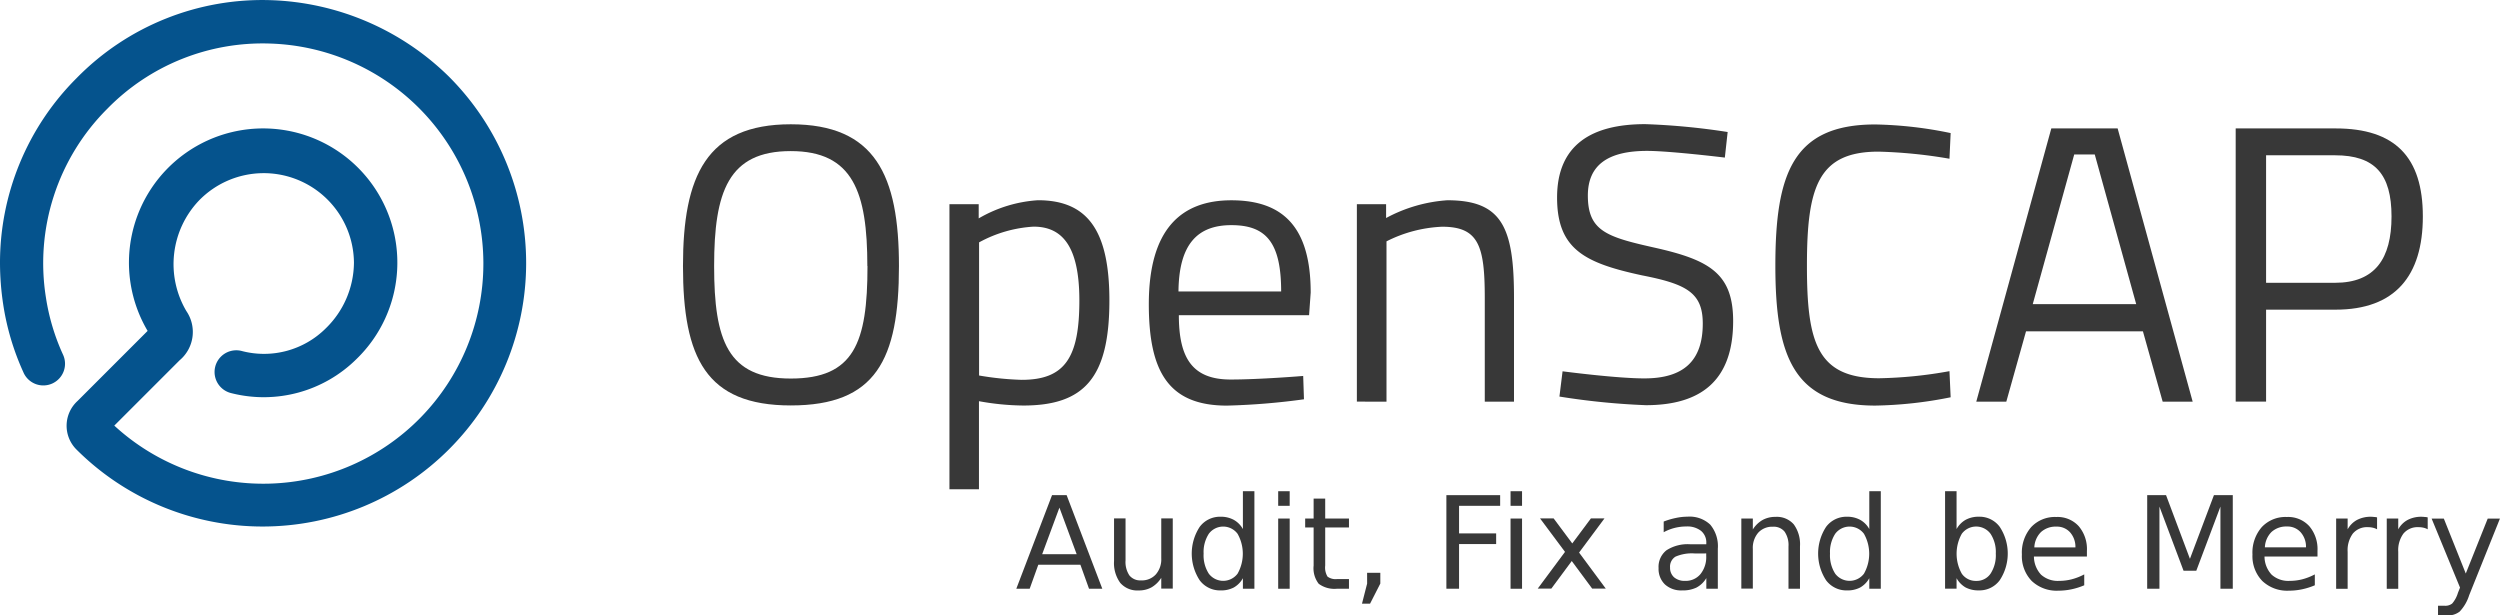
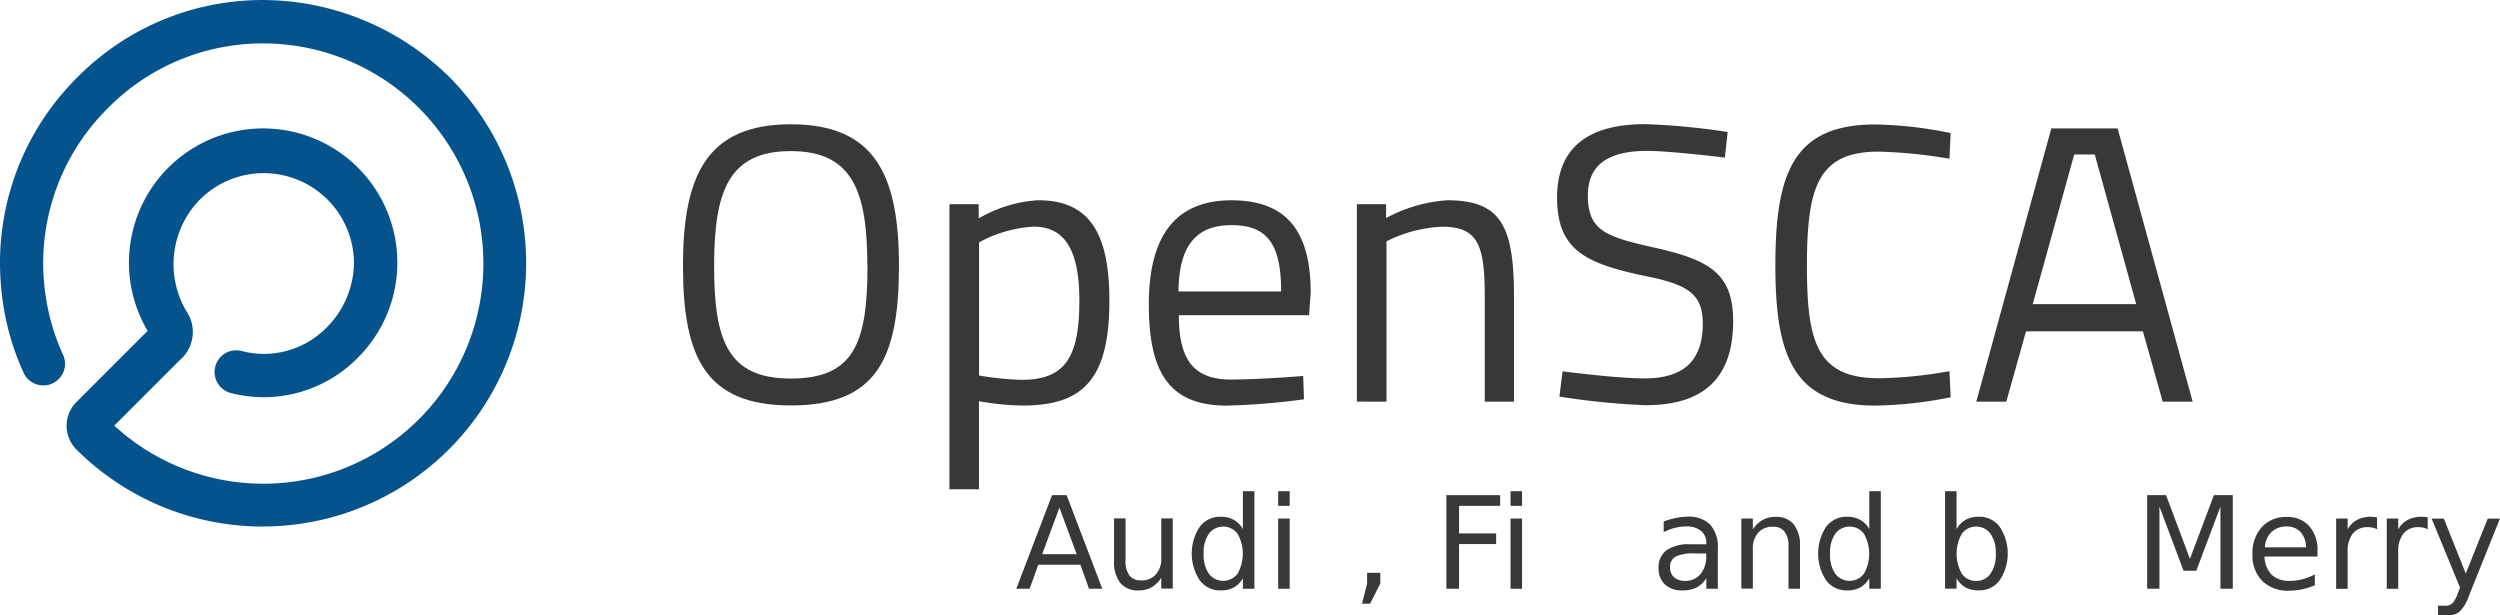
<svg xmlns="http://www.w3.org/2000/svg" id="Group_1318" data-name="Group 1318" width="86.998" height="21.416" viewBox="0 0 86.998 21.416">
  <defs>
    <clipPath id="clip-path">
      <rect id="Rectangle_869" data-name="Rectangle 869" width="86.998" height="21.416" fill="none" />
    </clipPath>
  </defs>
  <g id="Group_1227" data-name="Group 1227" transform="translate(0 0)" clip-path="url(#clip-path)">
    <path id="Path_5847" data-name="Path 5847" d="M56.379,15.2c0-3.132.811-4.933,3.751-4.933s3.765,1.773,3.765,4.933c0,3.27-.81,4.851-3.765,4.851s-3.751-1.663-3.751-4.851m6.416,0c0-2.569-.494-4-2.666-4s-2.666,1.415-2.666,4,.468,3.915,2.666,3.915S62.8,17.885,62.8,15.2" transform="translate(-32.612 -5.942)" fill="#383838" />
    <path id="Path_5848" data-name="Path 5848" d="M78.374,16.669h1.018v.494a4.672,4.672,0,0,1,2.061-.632c1.731,0,2.487,1.057,2.487,3.49,0,2.693-.879,3.654-3,3.654a8.909,8.909,0,0,1-1.539-.151V26.59H78.374ZM79.405,18v4.63a10.329,10.329,0,0,0,1.483.151c1.511,0,2.007-.783,2.007-2.761,0-1.883-.591-2.57-1.594-2.57a4.48,4.48,0,0,0-1.9.55" transform="translate(-45.334 -9.563)" fill="#383838" />
    <path id="Path_5849" data-name="Path 5849" d="M100.205,22.647l.027.811a23.914,23.914,0,0,1-2.679.22c-2.047,0-2.72-1.2-2.72-3.531,0-2.611,1.127-3.614,2.872-3.614,1.827,0,2.761.962,2.761,3.214l-.056.784H95.878c0,1.47.453,2.239,1.8,2.239,1.031,0,2.529-.124,2.529-.124m-.769-2.94c0-1.7-.522-2.308-1.731-2.308-1.167,0-1.827.645-1.842,2.308Z" transform="translate(-54.855 -9.563)" fill="#383838" />
    <path id="Path_5850" data-name="Path 5850" d="M112.008,23.539v-6.87h1.017v.481a5.219,5.219,0,0,1,2.129-.618c1.9,0,2.322.934,2.322,3.38V23.54h-1.017v-3.6c0-1.814-.206-2.487-1.483-2.487a4.7,4.7,0,0,0-1.937.509v5.579Z" transform="translate(-64.79 -9.563)" fill="#383838" />
    <path id="Path_5851" data-name="Path 5851" d="M134.369,11.408s-1.909-.233-2.706-.233c-1.346,0-2.061.481-2.061,1.553,0,1.236.66,1.442,2.322,1.814,1.9.426,2.734.893,2.734,2.556,0,2.1-1.154,2.926-3.036,2.926a24.958,24.958,0,0,1-3.009-.3l.109-.879s1.87.247,2.845.247c1.347,0,2.034-.591,2.034-1.909,0-1.072-.563-1.374-2.115-1.677-1.965-.425-2.955-.892-2.955-2.706,0-1.841,1.209-2.556,3.065-2.556a23.71,23.71,0,0,1,2.871.274Z" transform="translate(-74.346 -5.924)" fill="#383838" />
    <path id="Path_5852" data-name="Path 5852" d="M152.652,19.767a14.3,14.3,0,0,1-2.624.289c-2.844,0-3.476-1.731-3.476-4.864,0-3.215.618-4.919,3.476-4.919a13.96,13.96,0,0,1,2.624.3l-.041.893a16.91,16.91,0,0,0-2.473-.247c-2.116,0-2.487,1.264-2.487,3.971,0,2.652.344,3.915,2.515,3.915a15.056,15.056,0,0,0,2.445-.247Z" transform="translate(-84.771 -5.942)" fill="#383838" />
    <path id="Path_5853" data-name="Path 5853" d="M165.75,10.6h2.308l2.611,9.508h-1.044l-.687-2.447H164.87l-.686,2.447h-1.045Zm-.646,6.114h3.6l-1.442-5.207h-.715Z" transform="translate(-94.366 -6.131)" fill="#383838" />
-     <path id="Path_5854" data-name="Path 5854" d="M185.609,16.906v3.2h-1.058V10.6h3.477c2.074,0,3.036,1,3.036,3.064s-.962,3.243-3.036,3.243h-2.419Zm2.4-.934c1.388,0,1.965-.838,1.965-2.308s-.577-2.129-1.965-2.129h-2.4v4.438Z" transform="translate(-106.751 -6.131)" fill="#383838" />
    <path id="Path_5855" data-name="Path 5855" d="M0,9.185A9.084,9.084,0,0,1,2.667,2.717,9.049,9.049,0,0,1,9.431.006,9.276,9.276,0,0,1,15.62,2.664,9.17,9.17,0,1,1,2.658,15.64,1.168,1.168,0,0,1,2.7,13.952l2.437-2.437a4.67,4.67,0,1,1,7.268.98,4.585,4.585,0,0,1-4.36,1.185A.755.755,0,0,1,8.4,12.211a3.047,3.047,0,0,0,2.937-.785,3.218,3.218,0,0,0,.98-2.275V9.13a3.14,3.14,0,0,0-5.4-2.144,3.211,3.211,0,0,0-.431,3.84,1.287,1.287,0,0,1-.236,1.712L3.977,14.811A7.659,7.659,0,0,0,16.821,9.193c0-.024,0-.046,0-.07A7.662,7.662,0,0,0,9.379,1.515a7.558,7.558,0,0,0-5.645,2.27A7.586,7.586,0,0,0,1.6,10.365a7.472,7.472,0,0,0,.586,1.961.755.755,0,1,1-1.376.62,8.908,8.908,0,0,1-.7-2.362A9.756,9.756,0,0,1,0,9.185Z" transform="translate(0 0)" fill="#05538d" />
    <path id="Path_5856" data-name="Path 5856" d="M85.4,41.308l-.6,1.62H86Zm-.249-.434h.5l1.241,3.256H86.43l-.3-.835H84.665l-.3.835H83.9l1.243-3.256" transform="translate(-48.533 -23.643)" fill="#383838" />
    <path id="Path_5857" data-name="Path 5857" d="M91.963,44.282V42.8h.4v1.463a.842.842,0,0,0,.135.521.484.484,0,0,0,.406.172.655.655,0,0,0,.512-.207.8.8,0,0,0,.19-.565V42.8h.4v2.442h-.4v-.375a1,1,0,0,1-.34.332.9.9,0,0,1-.447.107.784.784,0,0,1-.639-.262A1.168,1.168,0,0,1,91.963,44.282Z" transform="translate(-53.195 -24.759)" fill="#383838" />
    <path id="Path_5858" data-name="Path 5858" d="M100.154,41.87V40.549h.4v3.393h-.4v-.366a.841.841,0,0,1-.32.325.951.951,0,0,1-.462.1.879.879,0,0,1-.722-.353,1.7,1.7,0,0,1,0-1.858.879.879,0,0,1,.722-.353.937.937,0,0,1,.462.107.824.824,0,0,1,.32.322m-1.367.853a1.177,1.177,0,0,0,.181.7.627.627,0,0,0,1,0,1.41,1.41,0,0,0,0-1.389.624.624,0,0,0-1,0,1.167,1.167,0,0,0-.181.693" transform="translate(-56.902 -23.455)" fill="#383838" />
    <path id="Path_5859" data-name="Path 5859" d="M105.511,41.5h.4v2.443h-.4Zm0-.951h.4v.508h-.4Z" transform="translate(-61.031 -23.455)" fill="#383838" />
-     <path id="Path_5860" data-name="Path 5860" d="M108.434,41.159v.693h.827v.312h-.827V43.49a.607.607,0,0,0,.081.384.474.474,0,0,0,.334.085h.412v.336h-.412a.918.918,0,0,1-.641-.172.882.882,0,0,1-.177-.632V42.164h-.294v-.312h.294v-.693Z" transform="translate(-62.318 -23.808)" fill="#383838" />
    <path id="Path_5861" data-name="Path 5861" d="M112.606,47.283h.46v.375l-.357.7h-.281l.179-.7Z" transform="translate(-65.032 -27.351)" fill="#383838" />
    <path id="Path_5862" data-name="Path 5862" d="M119.395,40.874h1.871v.371h-1.43v.96h1.291v.371h-1.291V44.13h-.441V40.874" transform="translate(-69.062 -23.643)" fill="#383838" />
    <path id="Path_5863" data-name="Path 5863" d="M124.692,41.5h.4v2.443h-.4Zm0-.951h.4v.508h-.4Z" transform="translate(-72.126 -23.455)" fill="#383838" />
-     <path id="Path_5864" data-name="Path 5864" d="M129.259,42.8l-.883,1.188.929,1.254h-.473l-.711-.96-.711.96h-.473l.949-1.278-.868-1.164h.473l.648.87.648-.87Z" transform="translate(-73.425 -24.759)" fill="#383838" />
    <path id="Path_5865" data-name="Path 5865" d="M138.173,43.938a1.434,1.434,0,0,0-.674.111.406.406,0,0,0-.188.379.437.437,0,0,0,.14.34.562.562,0,0,0,.384.124.666.666,0,0,0,.534-.236.937.937,0,0,0,.2-.63v-.089Zm.8-.166v1.394h-.4v-.371a.881.881,0,0,1-.342.329,1.091,1.091,0,0,1-.5.1.836.836,0,0,1-.6-.21.747.747,0,0,1-.22-.565.733.733,0,0,1,.274-.621,1.357,1.357,0,0,1,.825-.21h.562v-.039a.523.523,0,0,0-.183-.427.771.771,0,0,0-.51-.153,1.663,1.663,0,0,0-.408.05,1.634,1.634,0,0,0-.382.15v-.371a2.56,2.56,0,0,1,.427-.126,1.952,1.952,0,0,1,.4-.044,1.045,1.045,0,0,1,.791.275A1.168,1.168,0,0,1,138.973,43.772Z" transform="translate(-79.194 -24.678)" fill="#383838" />
    <path id="Path_5866" data-name="Path 5866" d="M145.778,43.692v1.474h-.4V43.7a.832.832,0,0,0-.135-.519.484.484,0,0,0-.406-.172.655.655,0,0,0-.512.207.809.809,0,0,0-.188.565v1.38h-.4V42.724h.4v.38a.976.976,0,0,1,.338-.329.91.91,0,0,1,.451-.109.778.778,0,0,1,.637.262A1.172,1.172,0,0,1,145.778,43.692Z" transform="translate(-83.14 -24.679)" fill="#383838" />
    <path id="Path_5867" data-name="Path 5867" d="M151.862,41.87V40.549h.4v3.393h-.4v-.366a.841.841,0,0,1-.32.325.951.951,0,0,1-.462.1.879.879,0,0,1-.722-.353,1.7,1.7,0,0,1,0-1.858.879.879,0,0,1,.722-.353.938.938,0,0,1,.462.107.823.823,0,0,1,.32.322m-1.367.853a1.177,1.177,0,0,0,.181.7.627.627,0,0,0,1,0,1.41,1.41,0,0,0,0-1.389.624.624,0,0,0-1,0,1.167,1.167,0,0,0-.181.693" transform="translate(-86.812 -23.455)" fill="#383838" />
    <path id="Path_5868" data-name="Path 5868" d="M162.323,42.722a1.157,1.157,0,0,0-.183-.693.622.622,0,0,0-1,0,1.424,1.424,0,0,0,0,1.389.589.589,0,0,0,.5.251.583.583,0,0,0,.5-.251,1.168,1.168,0,0,0,.183-.7m-1.365-.853a.831.831,0,0,1,.318-.323.945.945,0,0,1,.462-.107.874.874,0,0,1,.722.353,1.686,1.686,0,0,1,0,1.858.874.874,0,0,1-.722.353.964.964,0,0,1-.462-.1.846.846,0,0,1-.318-.325v.366h-.4V40.548h.4Z" transform="translate(-92.871 -23.454)" fill="#383838" />
-     <path id="Path_5869" data-name="Path 5869" d="M169.165,43.844v.2h-1.844a.934.934,0,0,0,.248.632.866.866,0,0,0,.624.216,1.767,1.767,0,0,0,.447-.056,2,2,0,0,0,.432-.17v.379a2.374,2.374,0,0,1-.443.14,2.209,2.209,0,0,1-.46.048,1.259,1.259,0,0,1-.927-.34,1.245,1.245,0,0,1-.34-.92,1.351,1.351,0,0,1,.323-.951,1.129,1.129,0,0,1,.874-.353.994.994,0,0,1,.779.318,1.231,1.231,0,0,1,.287.861m-.4-.118a.76.76,0,0,0-.185-.526.612.612,0,0,0-.475-.2.757.757,0,0,0-.539.19.8.8,0,0,0-.231.534l1.431,0Z" transform="translate(-96.542 -24.678)" fill="#383838" />
    <path id="Path_5870" data-name="Path 5870" d="M177.247,40.874h.656l.831,2.216.835-2.216h.656V44.13h-.43V41.272l-.84,2.233h-.443l-.839-2.233V44.13h-.427Z" transform="translate(-102.526 -23.643)" fill="#383838" />
    <path id="Path_5871" data-name="Path 5871" d="M188.2,43.844v.2h-1.844a.934.934,0,0,0,.248.632.866.866,0,0,0,.624.216,1.769,1.769,0,0,0,.447-.056,2,2,0,0,0,.432-.17v.379a2.384,2.384,0,0,1-.443.14,2.213,2.213,0,0,1-.46.048,1.257,1.257,0,0,1-.927-.34,1.242,1.242,0,0,1-.34-.92,1.349,1.349,0,0,1,.323-.951,1.128,1.128,0,0,1,.874-.353.993.993,0,0,1,.779.318A1.232,1.232,0,0,1,188.2,43.844Zm-.4-.118a.76.76,0,0,0-.186-.526.611.611,0,0,0-.475-.2.757.757,0,0,0-.539.19.8.8,0,0,0-.231.534l1.43,0Z" transform="translate(-107.553 -24.678)" fill="#383838" />
    <path id="Path_5872" data-name="Path 5872" d="M194.264,43.1a.512.512,0,0,0-.148-.057.742.742,0,0,0-.174-.019.639.639,0,0,0-.523.223.977.977,0,0,0-.181.634v1.287h-.4V42.724h.4V43.1a.814.814,0,0,1,.329-.329,1.025,1.025,0,0,1,.493-.109.667.667,0,0,1,.091.007q.05,0,.111.015l0,.412Z" transform="translate(-111.542 -24.679)" fill="#383838" />
    <path id="Path_5873" data-name="Path 5873" d="M198.443,43.1a.512.512,0,0,0-.148-.057.742.742,0,0,0-.175-.019.639.639,0,0,0-.523.223.977.977,0,0,0-.181.634v1.287h-.4V42.724h.4V43.1a.814.814,0,0,1,.329-.329,1.024,1.024,0,0,1,.493-.109.668.668,0,0,1,.092.007q.05,0,.111.015l0,.412Z" transform="translate(-113.959 -24.679)" fill="#383838" />
    <path id="Path_5874" data-name="Path 5874" d="M202.036,45.473a1.458,1.458,0,0,1-.331.569.659.659,0,0,1-.432.133h-.321v-.336h.236a.383.383,0,0,0,.257-.078,1,1,0,0,0,.2-.371l.073-.183-.988-2.4h.425l.763,1.91.763-1.91h.425Z" transform="translate(-116.111 -24.759)" fill="#383838" />
  </g>
</svg>